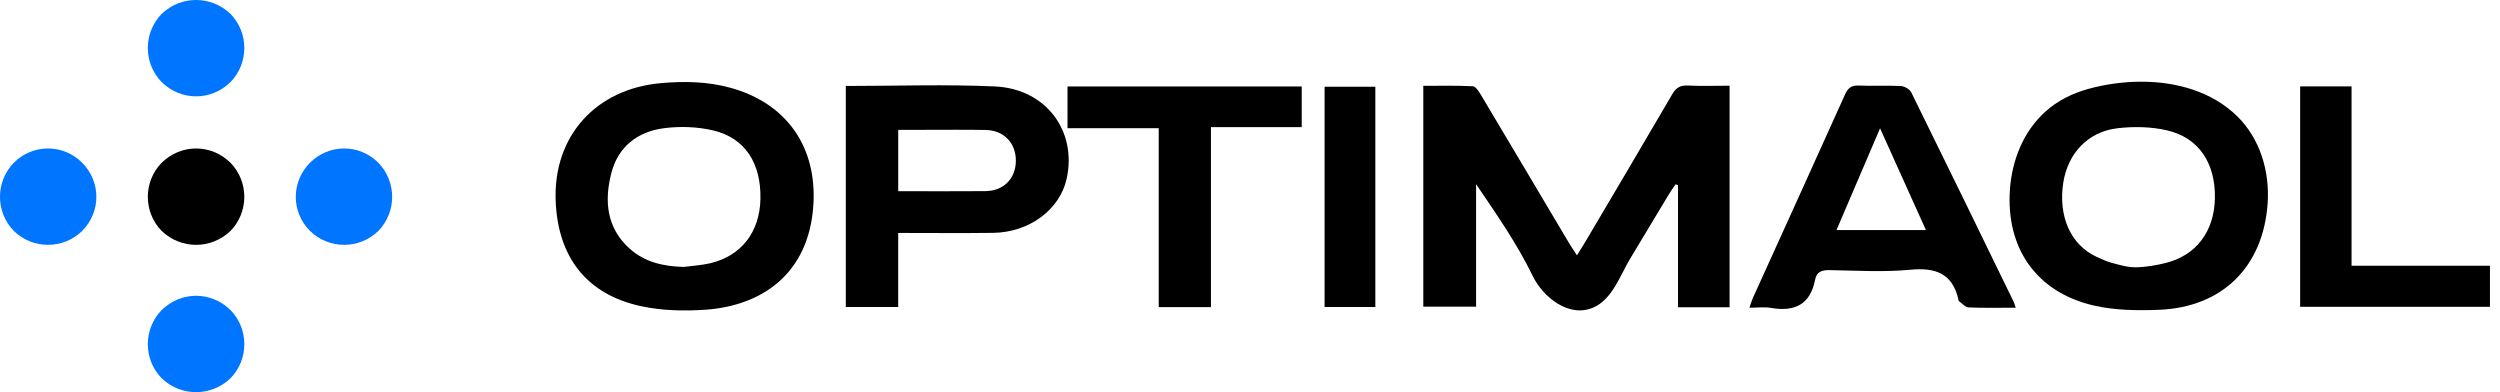
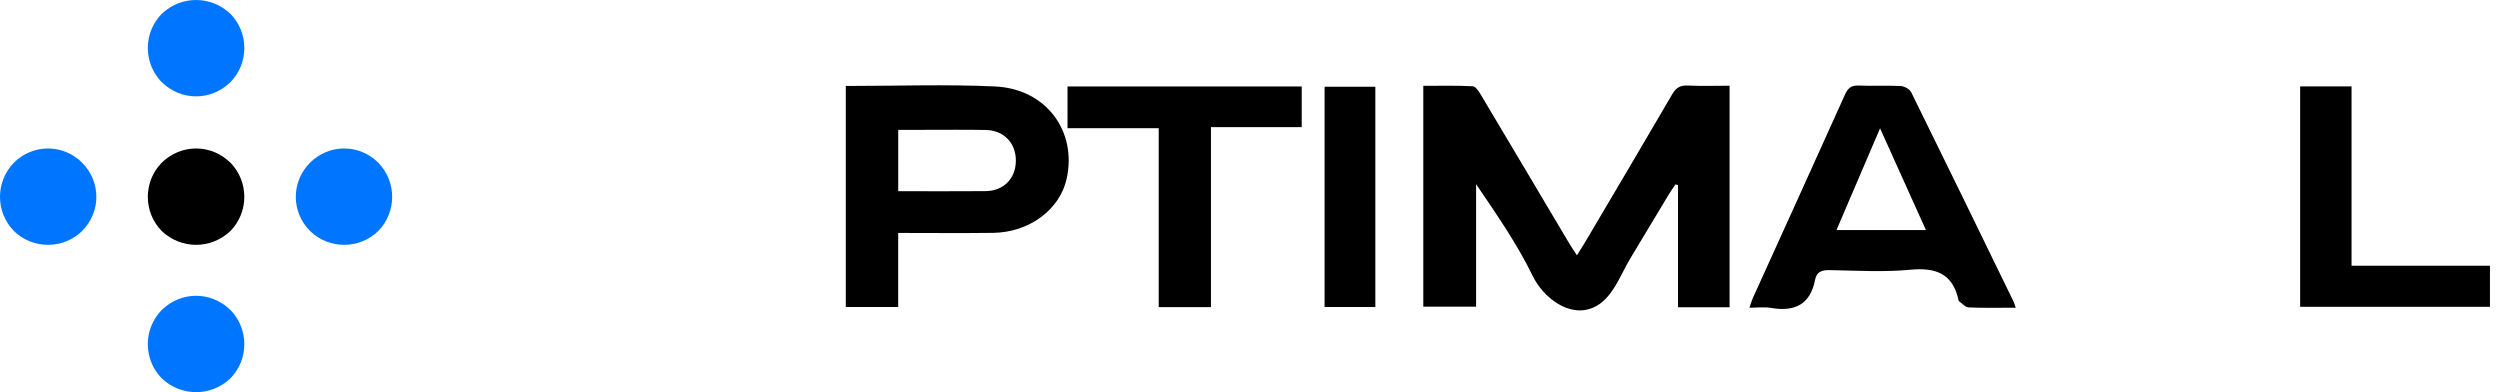
<svg xmlns="http://www.w3.org/2000/svg" fill="none" viewBox="0 0 153 24" height="24" width="153">
  <path fill="#0075FF" d="M0.848 9.958C0.44 13.351 0.44 13.351 0.848 9.958ZM0.848 9.958C-0.283 11.12 -0.283 12.974 0.848 14.136C0.44 14.544 0.44 14.544 0.848 14.136C2.01 15.267 3.864 15.267 5.026 14.136C0.565 14.544 0.565 14.544 5.026 14.136C6.188 12.974 6.188 11.12 5.026 9.958C0.565 13.351 0.565 13.351 5.026 9.958C3.864 8.796 2.01 8.796 0.848 9.958ZM18.974 9.958C18.534 13.351 18.534 13.351 18.974 9.958C17.811 11.12 17.811 12.974 18.974 14.136C18.534 14.544 18.534 14.544 18.974 14.136C20.136 15.267 21.989 15.267 23.152 14.136C18.691 14.544 18.691 14.544 23.152 14.136C24.283 12.974 24.283 11.12 23.152 9.958C18.691 13.351 18.691 13.351 23.152 9.958C21.989 8.796 20.136 8.796 18.974 9.958ZM9.895 0.848C9.487 4.272 9.487 4.272 9.895 0.848C8.764 2.01 8.764 3.864 9.895 5.026C9.487 5.435 9.487 5.435 9.895 5.026C11.089 6.188 12.911 6.188 14.105 5.026C9.644 5.435 9.644 5.435 14.105 5.026C15.236 3.864 15.236 2.01 14.105 0.848C9.644 4.272 9.644 4.272 14.105 0.848C12.911 -0.283 11.089 -0.283 9.895 0.848ZM9.895 18.974C9.487 22.398 9.487 22.398 9.895 18.974C8.764 20.136 8.764 21.989 9.895 23.152C9.487 23.56 9.487 23.56 9.895 23.152C11.089 24.283 12.911 24.283 14.105 23.152C9.644 23.56 9.644 23.56 14.105 23.152C15.236 21.989 15.236 20.136 14.105 18.974C9.644 22.398 9.644 22.398 14.105 18.974C12.911 17.811 11.089 17.811 9.895 18.974Z" />
  <path fill="black" d="M9.895 14.136C8.764 12.974 8.764 11.12 9.895 9.958C11.089 8.796 12.911 8.796 14.104 9.958C15.235 11.12 15.235 12.974 14.104 14.136C12.911 15.267 11.089 15.267 9.895 14.136Z" />
  <path fill="black" d="M105.85 18.803C104.789 18.803 103.792 18.803 102.694 18.803C102.694 16.291 102.694 13.807 102.694 11.324C102.643 11.311 102.592 11.298 102.54 11.285C102.402 11.492 102.255 11.692 102.127 11.905C101.334 13.223 100.539 14.54 99.748 15.86C99.156 16.85 98.676 18.306 97.525 18.816C96.021 19.483 94.425 18.174 93.805 16.895C92.855 14.933 91.592 13.123 90.337 11.271C90.337 13.749 90.337 16.228 90.337 18.769C89.223 18.769 88.191 18.769 87.106 18.769C87.106 14.309 87.106 9.838 87.106 5.253C88.109 5.253 89.124 5.227 90.135 5.278C90.312 5.287 90.509 5.602 90.635 5.812C92.444 8.841 94.243 11.877 96.046 14.91C96.176 15.128 96.322 15.338 96.509 15.627C96.693 15.332 96.832 15.119 96.961 14.901C98.756 11.863 100.557 8.829 102.333 5.78C102.568 5.375 102.821 5.213 103.29 5.235C104.122 5.275 104.957 5.246 105.85 5.246C105.85 9.771 105.85 14.26 105.85 18.803Z" />
-   <path fill="black" d="M34.006 12.267C33.863 8.322 36.47 5.446 40.425 5.09C41.866 4.961 43.276 4.986 44.669 5.363C48.124 6.296 50.009 8.979 49.778 12.549C49.499 16.857 46.51 18.716 43.206 18.952C41.893 19.046 40.522 19.015 39.242 18.74C35.901 18.022 34.131 15.736 34.006 12.267ZM41.847 16.336C42.387 16.264 42.937 16.235 43.465 16.111C45.37 15.664 46.499 14.198 46.539 12.17C46.582 9.981 45.594 8.438 43.637 7.98C42.669 7.753 41.603 7.718 40.616 7.849C39.011 8.062 37.824 8.981 37.41 10.607C36.975 12.309 37.126 13.946 38.528 15.211C39.456 16.048 40.612 16.306 41.847 16.336Z" />
  <path fill="black" d="M51.763 5.261C54.846 5.261 57.876 5.152 60.895 5.291C64.021 5.434 65.931 8.029 65.276 10.954C64.855 12.833 62.991 14.221 60.783 14.251C58.879 14.276 56.975 14.256 54.97 14.256C54.97 15.782 54.97 17.265 54.97 18.789C53.854 18.789 52.839 18.789 51.763 18.789C51.763 14.311 51.763 9.825 51.763 5.261ZM54.972 11.701C56.799 11.701 58.553 11.713 60.308 11.697C61.412 11.687 62.153 10.94 62.17 9.869C62.187 8.762 61.448 7.974 60.321 7.954C59.062 7.931 57.801 7.947 56.541 7.946C56.027 7.946 55.513 7.946 54.972 7.946C54.972 9.229 54.972 10.41 54.972 11.701Z" />
  <path fill="black" d="M123.363 18.832C122.337 18.832 121.408 18.854 120.481 18.814C120.281 18.805 120.091 18.572 119.897 18.44C119.88 18.428 119.869 18.4 119.864 18.377C119.513 16.75 118.483 16.358 116.913 16.508C115.283 16.663 113.627 16.56 111.983 16.531C111.512 16.523 111.181 16.621 111.087 17.109C110.792 18.647 109.826 19.095 108.376 18.843C107.983 18.774 107.569 18.832 107.063 18.832C107.149 18.591 107.201 18.4 107.282 18.222C109.159 14.08 111.046 9.943 112.91 5.795C113.093 5.389 113.298 5.216 113.753 5.236C114.609 5.273 115.47 5.22 116.325 5.265C116.55 5.277 116.872 5.455 116.967 5.648C119.075 9.918 121.157 14.2 123.242 18.482C123.281 18.563 123.302 18.654 123.363 18.832ZM115.06 7.853C114.12 10.048 113.265 12.044 112.393 14.08C114.27 14.08 116.019 14.08 117.867 14.08C116.938 12.019 116.043 10.034 115.06 7.853Z" />
  <path fill="black" d="M74.11 18.795C72.992 18.795 71.979 18.795 70.913 18.795C70.913 15.146 70.913 11.533 70.913 7.847C69.04 7.847 67.217 7.847 65.332 7.847C65.332 6.961 65.332 6.147 65.332 5.29C70.099 5.29 74.854 5.29 79.665 5.29C79.665 6.087 79.665 6.883 79.665 7.779C77.847 7.779 76.029 7.779 74.11 7.779C74.11 11.508 74.11 15.139 74.11 18.795Z" />
  <path fill="black" d="M152.385 16.263C152.385 17.165 152.385 17.944 152.385 18.778C148.513 18.778 144.669 18.778 140.769 18.778C140.769 14.302 140.769 9.817 140.769 5.289C141.816 5.289 142.83 5.289 143.915 5.289C143.915 8.932 143.915 12.563 143.915 16.263C146.762 16.263 149.538 16.263 152.385 16.263Z" />
  <path fill="black" d="M84.171 5.307C84.171 9.808 84.171 14.275 84.171 18.787C83.137 18.787 82.128 18.787 81.065 18.787C81.065 14.3 81.065 9.834 81.065 5.307C82.056 5.307 83.064 5.307 84.171 5.307Z" />
-   <path fill="black" d="M131.033 5C133.19 4.997 135.359 5.598 136.901 7.1C138.32 8.482 138.913 10.492 138.78 12.438C138.516 16.322 136.01 18.817 132.106 18.961C130.789 19.01 129.423 18.993 128.15 18.701C124.636 17.895 122.752 15.189 123.008 11.593C123.135 9.815 123.815 8.075 125.149 6.857C125.908 6.164 126.83 5.709 127.817 5.438C128.828 5.161 129.929 5.001 131.033 5ZM132.628 7.979C131.66 7.752 130.599 7.733 129.606 7.847C127.788 8.055 126.558 9.372 126.274 11.172C125.953 13.198 126.699 14.979 128.313 15.719C128.588 15.829 128.872 15.991 129.194 16.074C129.738 16.214 130.216 16.376 130.783 16.357C130.788 16.357 130.793 16.357 130.797 16.357C131.365 16.337 131.927 16.241 132.479 16.109C134.382 15.658 135.504 14.194 135.551 12.159C135.601 10.004 134.584 8.435 132.628 7.979Z" />
</svg>